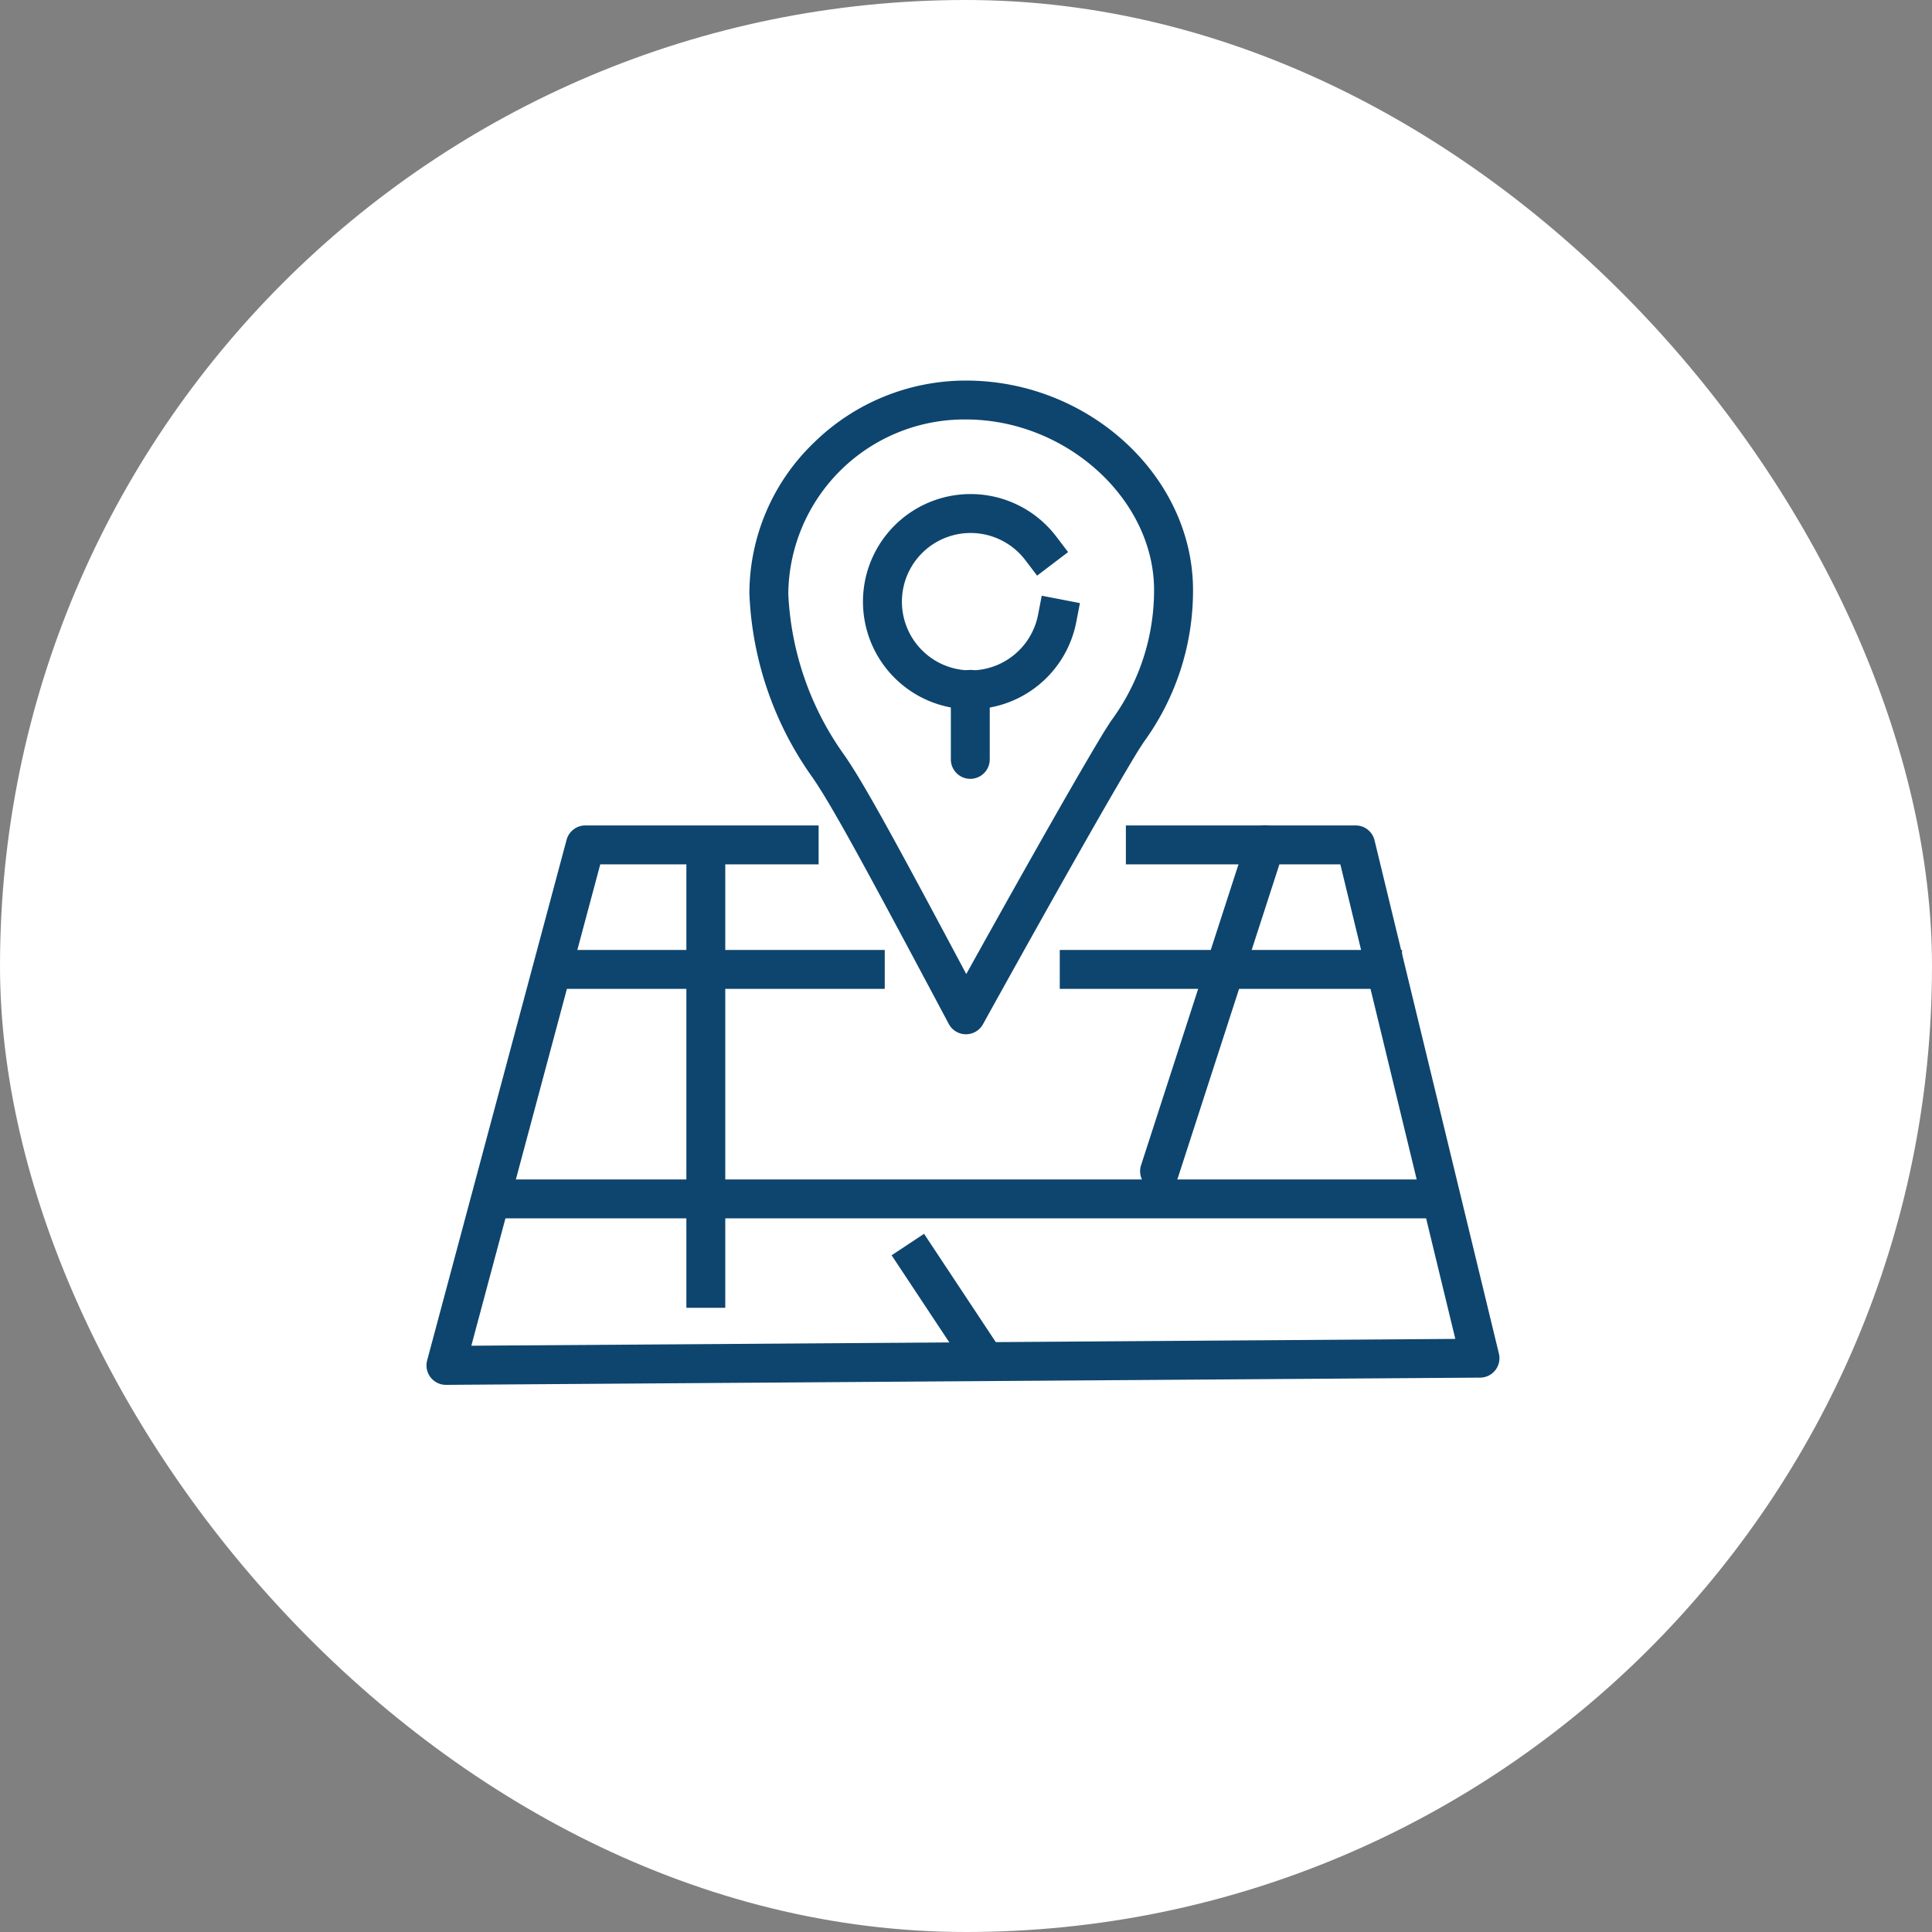
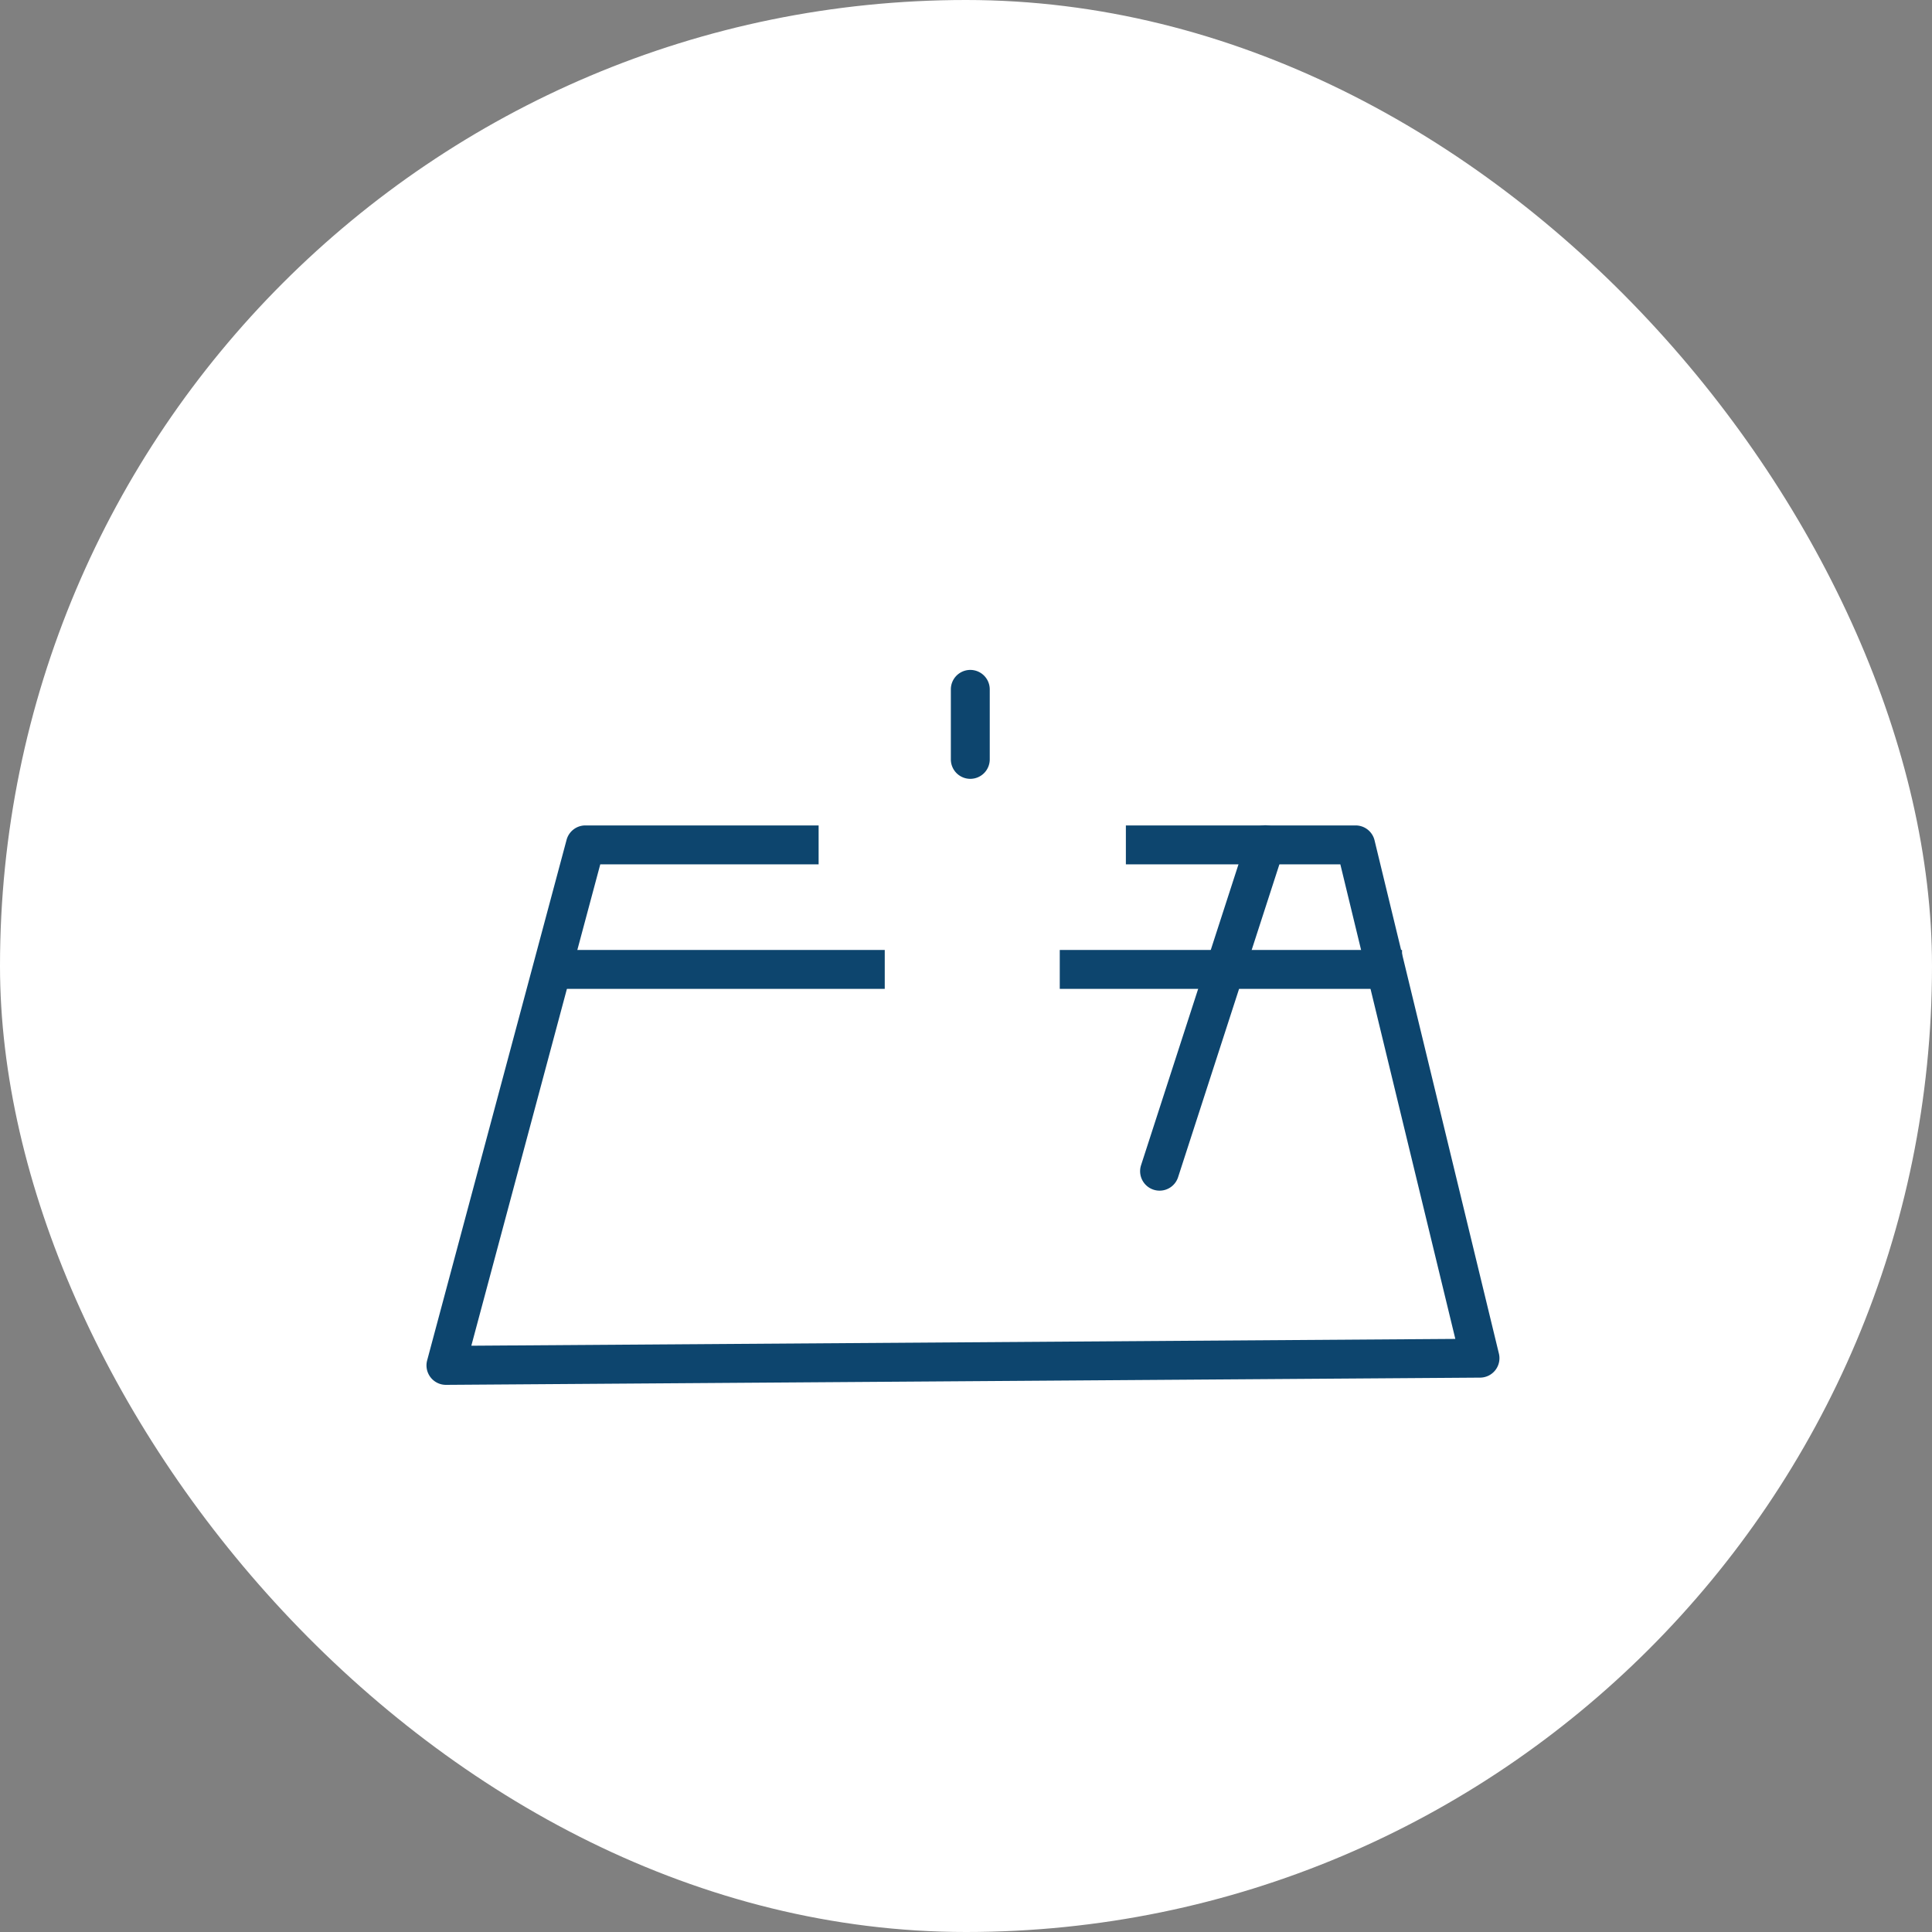
<svg xmlns="http://www.w3.org/2000/svg" width="120" height="120" viewBox="0 0 120 120">
  <rect x="0" y="0" width="120" height="120" fill="#808080" stroke="none" />
  <g id="Group_6682" data-name="Group 6682" transform="translate(-452 -3553)">
    <rect id="Rectangle_598" data-name="Rectangle 598" width="120" height="120" rx="60" transform="translate(452 3553)" fill="#fff" />
    <g id="Group_5807" data-name="Group 5807" transform="translate(478.49 3576.638)">
      <g id="Group_5787" data-name="Group 5787" transform="translate(20.057)">
        <g id="Group_5786" data-name="Group 5786" transform="translate(0)">
-           <path id="Path_6243" data-name="Path 6243" d="M1059.665,280.915h-.009a1.209,1.209,0,0,1-1.057-.641c-5.273-9.915-7.233-13.515-8.451-15.291a21.087,21.087,0,0,1-3.933-11.438,13.01,13.01,0,0,1,4-9.367,13.476,13.476,0,0,1,9.455-3.865c7.644,0,14.1,5.96,14.1,13.015a15.955,15.955,0,0,1-3.06,9.437c-.176.27-.339.519-.479.752-2.79,4.615-9.439,16.652-9.506,16.773A1.209,1.209,0,0,1,1059.665,280.915Zm0-38.186a10.939,10.939,0,0,0-11.034,10.816,18.634,18.634,0,0,0,3.509,10.071c1.2,1.744,3,5.028,7.546,13.559,2.017-3.633,6.348-11.39,8.474-14.908.158-.26.335-.533.522-.821a13.637,13.637,0,0,0,2.668-8.119C1071.352,247.682,1065.891,242.729,1059.666,242.729Z" transform="translate(-1046.216 -240.313)" fill="#0d456e" />
-         </g>
+           </g>
      </g>
      <g id="Group_5792" data-name="Group 5792" transform="translate(27.112 7.05)">
        <g id="Group_5789" data-name="Group 5789" transform="translate(0)">
          <g id="Group_5788" data-name="Group 5788">
-             <path id="Path_6244" data-name="Path 6244" d="M1068.882,269.651a6.684,6.684,0,1,1,5.325-10.724l.731.961-1.924,1.462-.731-.961a4.267,4.267,0,1,0,.789,3.394l.229-1.186,2.372.458-.229,1.186A6.691,6.691,0,0,1,1068.882,269.651Z" transform="translate(-1062.199 -256.284)" fill="#0d456e" />
-           </g>
+             </g>
        </g>
        <g id="Group_5791" data-name="Group 5791" transform="translate(5.457 10.922)">
          <g id="Group_5790" data-name="Group 5790">
            <path id="Path_6245" data-name="Path 6245" d="M1075.769,287.791a1.208,1.208,0,0,1-1.208-1.208v-4.349a1.208,1.208,0,1,1,2.416,0v4.349A1.208,1.208,0,0,1,1075.769,287.791Z" transform="translate(-1074.561 -281.026)" fill="#0d456e" />
          </g>
        </g>
      </g>
      <g id="Group_5794" data-name="Group 5794" transform="translate(0 27.635)">
        <g id="Group_5793" data-name="Group 5793">
          <path id="Path_6246" data-name="Path 6246" d="M1001.988,337.66a1.208,1.208,0,0,1-1.167-1.52l8.659-32.327a1.208,1.208,0,0,1,1.167-.9h14.489v2.416h-13.562l-8.009,29.9,61.118-.423-7.142-29.477H1044.22v-2.416h14.271a1.208,1.208,0,0,1,1.174.923l7.725,31.883a1.208,1.208,0,0,1-1.166,1.492L1002,337.66Z" transform="translate(-1000.78 -302.917)" fill="#0d456e" />
        </g>
      </g>
      <g id="Group_5796" data-name="Group 5796" transform="translate(2.854 49.62)">
        <g id="Group_5795" data-name="Group 5795">
-           <path id="Path_6247" data-name="Path 6247" d="M1067.4,355.135h-58.947a1.208,1.208,0,0,1,0-2.416H1067.4a1.208,1.208,0,0,1,0,2.416Z" transform="translate(-1007.246 -352.719)" fill="#0d456e" />
-         </g>
+           </g>
      </g>
      <g id="Group_5798" data-name="Group 5798" transform="translate(16.142 28.843)">
        <g id="Group_5797" data-name="Group 5797">
-           <rect id="Rectangle_611" data-name="Rectangle 611" width="2.416" height="28.749" fill="#0d456e" />
-         </g>
+           </g>
      </g>
      <g id="Group_5800" data-name="Group 5800" transform="translate(44.323 27.62)">
        <g id="Group_5799" data-name="Group 5799" transform="translate(0)">
          <path id="Path_6248" data-name="Path 6248" d="M1102.395,325.578a1.209,1.209,0,0,1-1.149-1.58l6.567-20.279a1.208,1.208,0,1,1,2.3.744l-6.567,20.279A1.208,1.208,0,0,1,1102.395,325.578Z" transform="translate(-1101.186 -302.882)" fill="#0d456e" />
        </g>
      </g>
      <g id="Group_5802" data-name="Group 5802" transform="translate(39.334 35.366)">
        <g id="Group_5801" data-name="Group 5801" transform="translate(0)">
          <rect id="Rectangle_612" data-name="Rectangle 612" width="21.259" height="2.416" fill="#0d456e" />
        </g>
      </g>
      <g id="Group_5804" data-name="Group 5804" transform="translate(7.445 35.366)">
        <g id="Group_5803" data-name="Group 5803">
          <rect id="Rectangle_613" data-name="Rectangle 613" width="21.018" height="2.416" fill="#0d456e" />
        </g>
      </g>
      <g id="Group_5806" data-name="Group 5806" transform="translate(28.89 52.996)">
        <g id="Group_5805" data-name="Group 5805" transform="translate(0 0)">
-           <rect id="Rectangle_614" data-name="Rectangle 614" width="2.416" height="8.698" transform="translate(0 1.334) rotate(-33.518)" fill="#0d456e" />
-         </g>
+           </g>
      </g>
    </g>
  </g>
</svg>